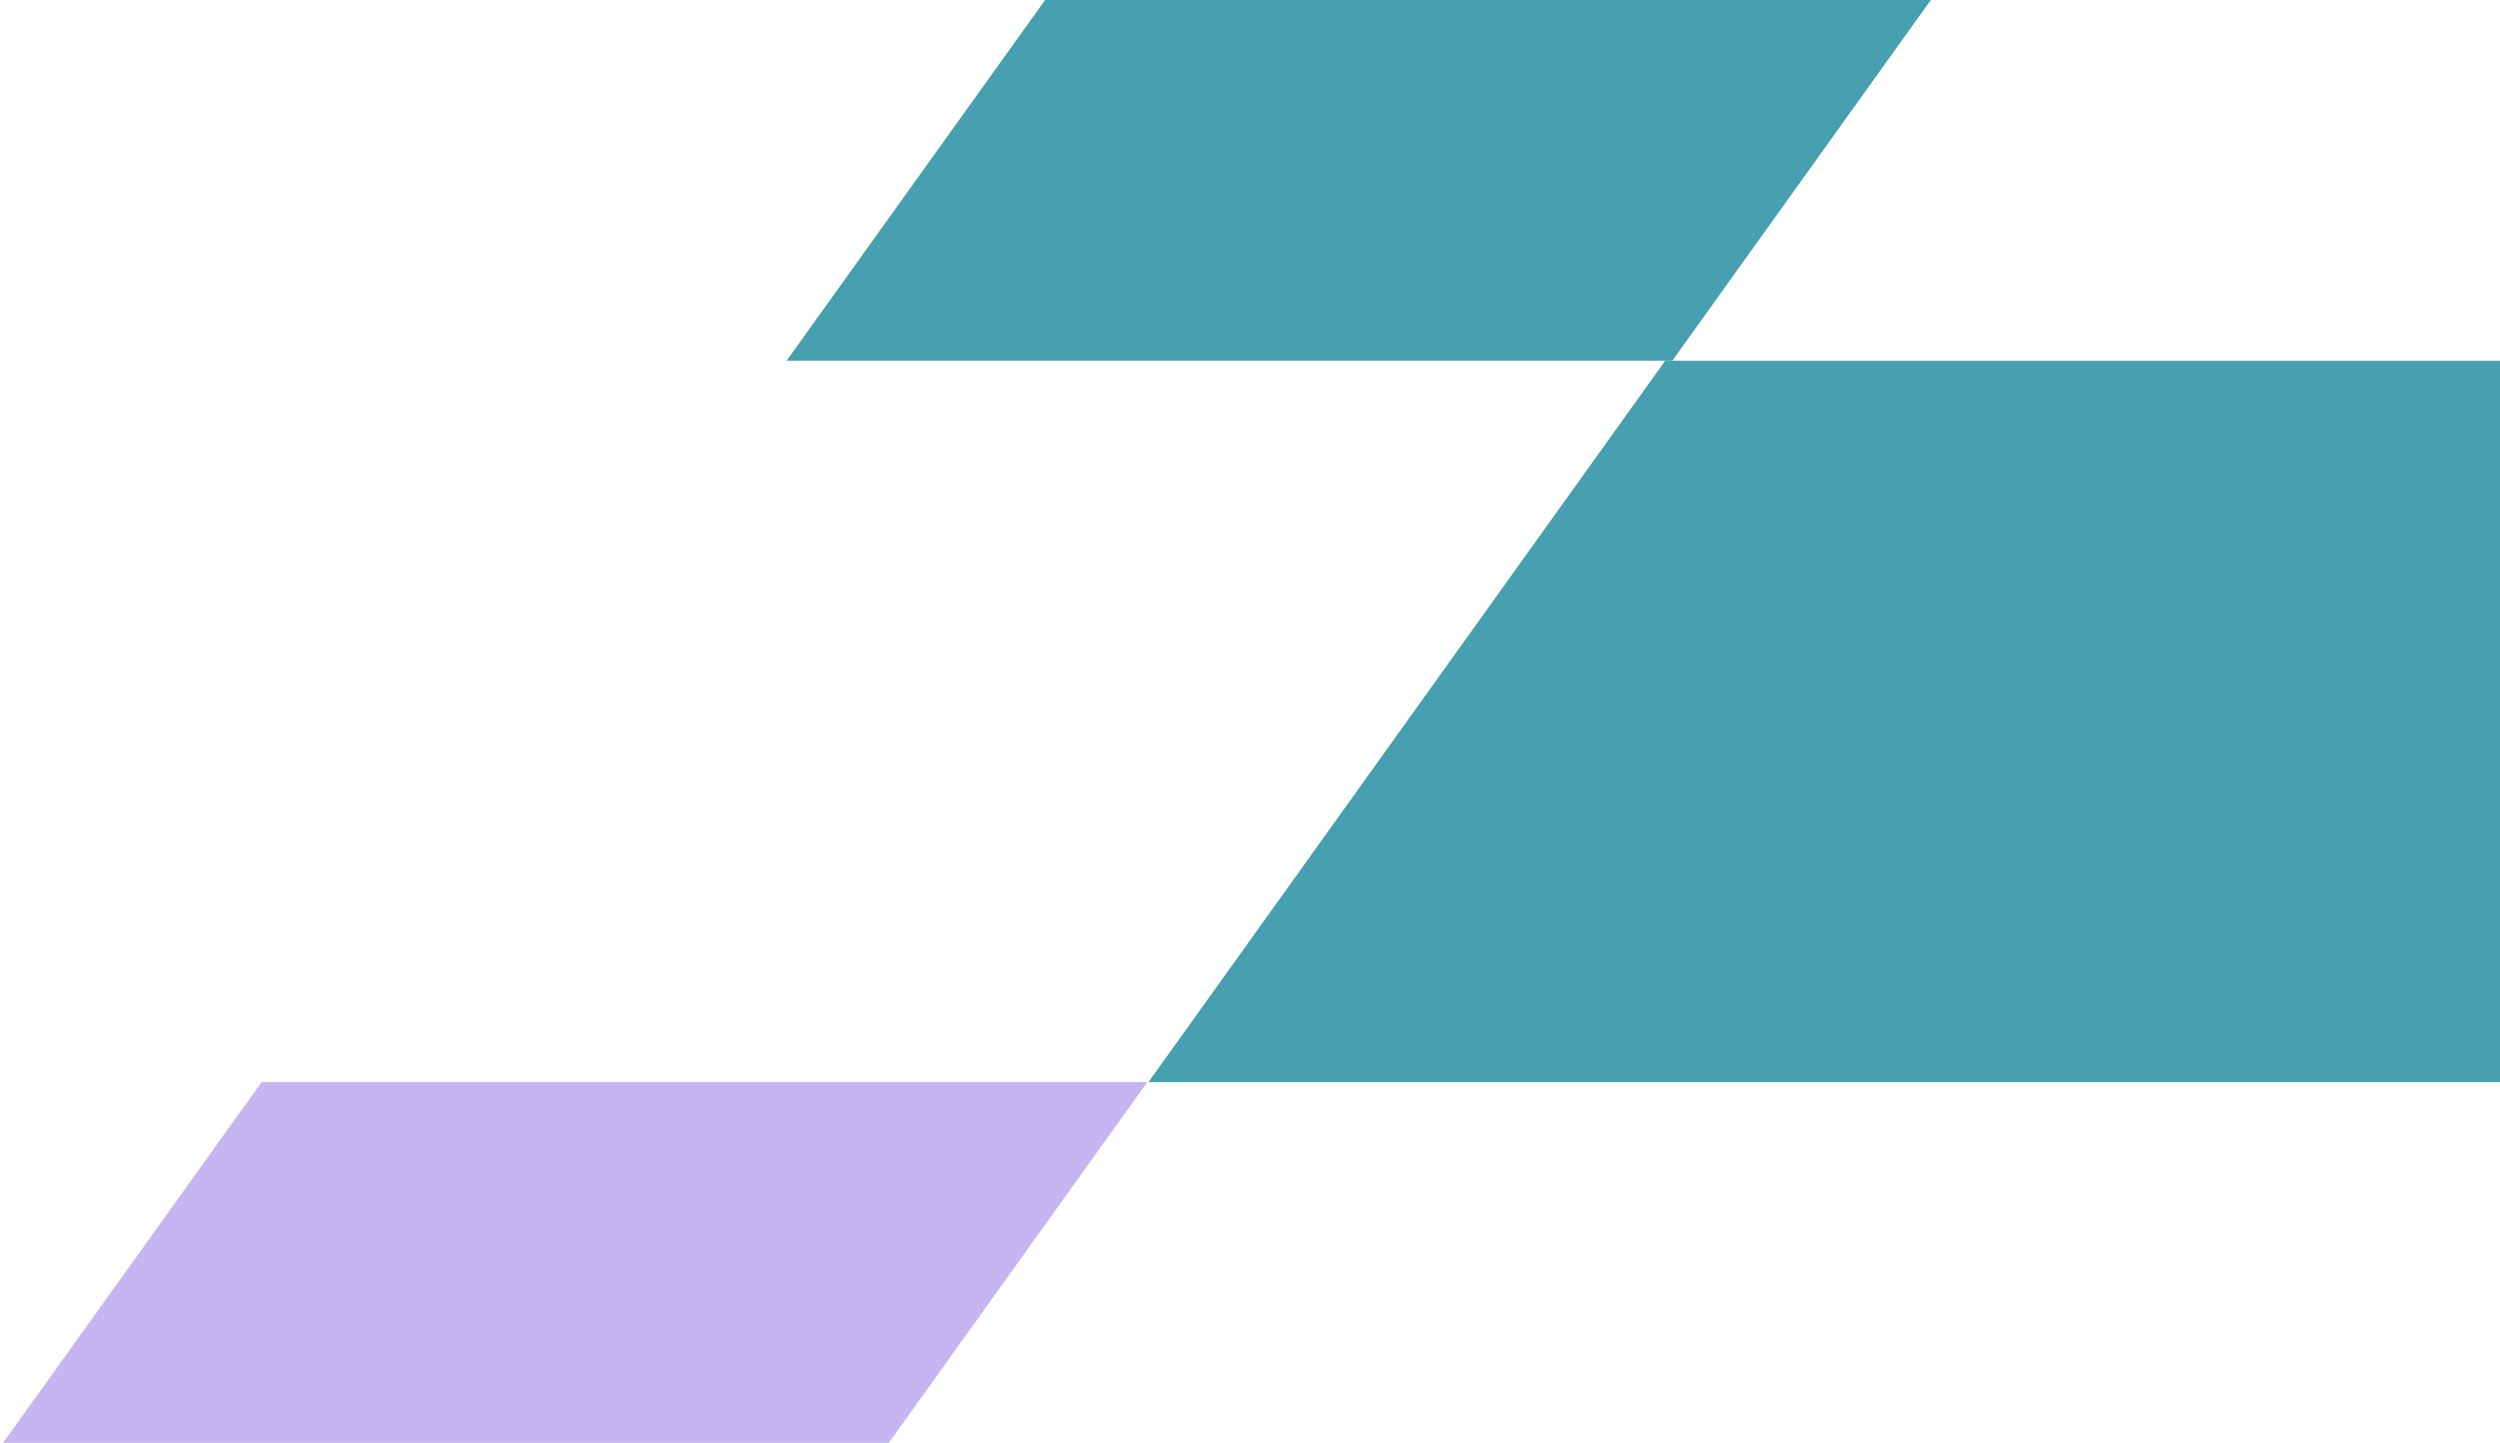
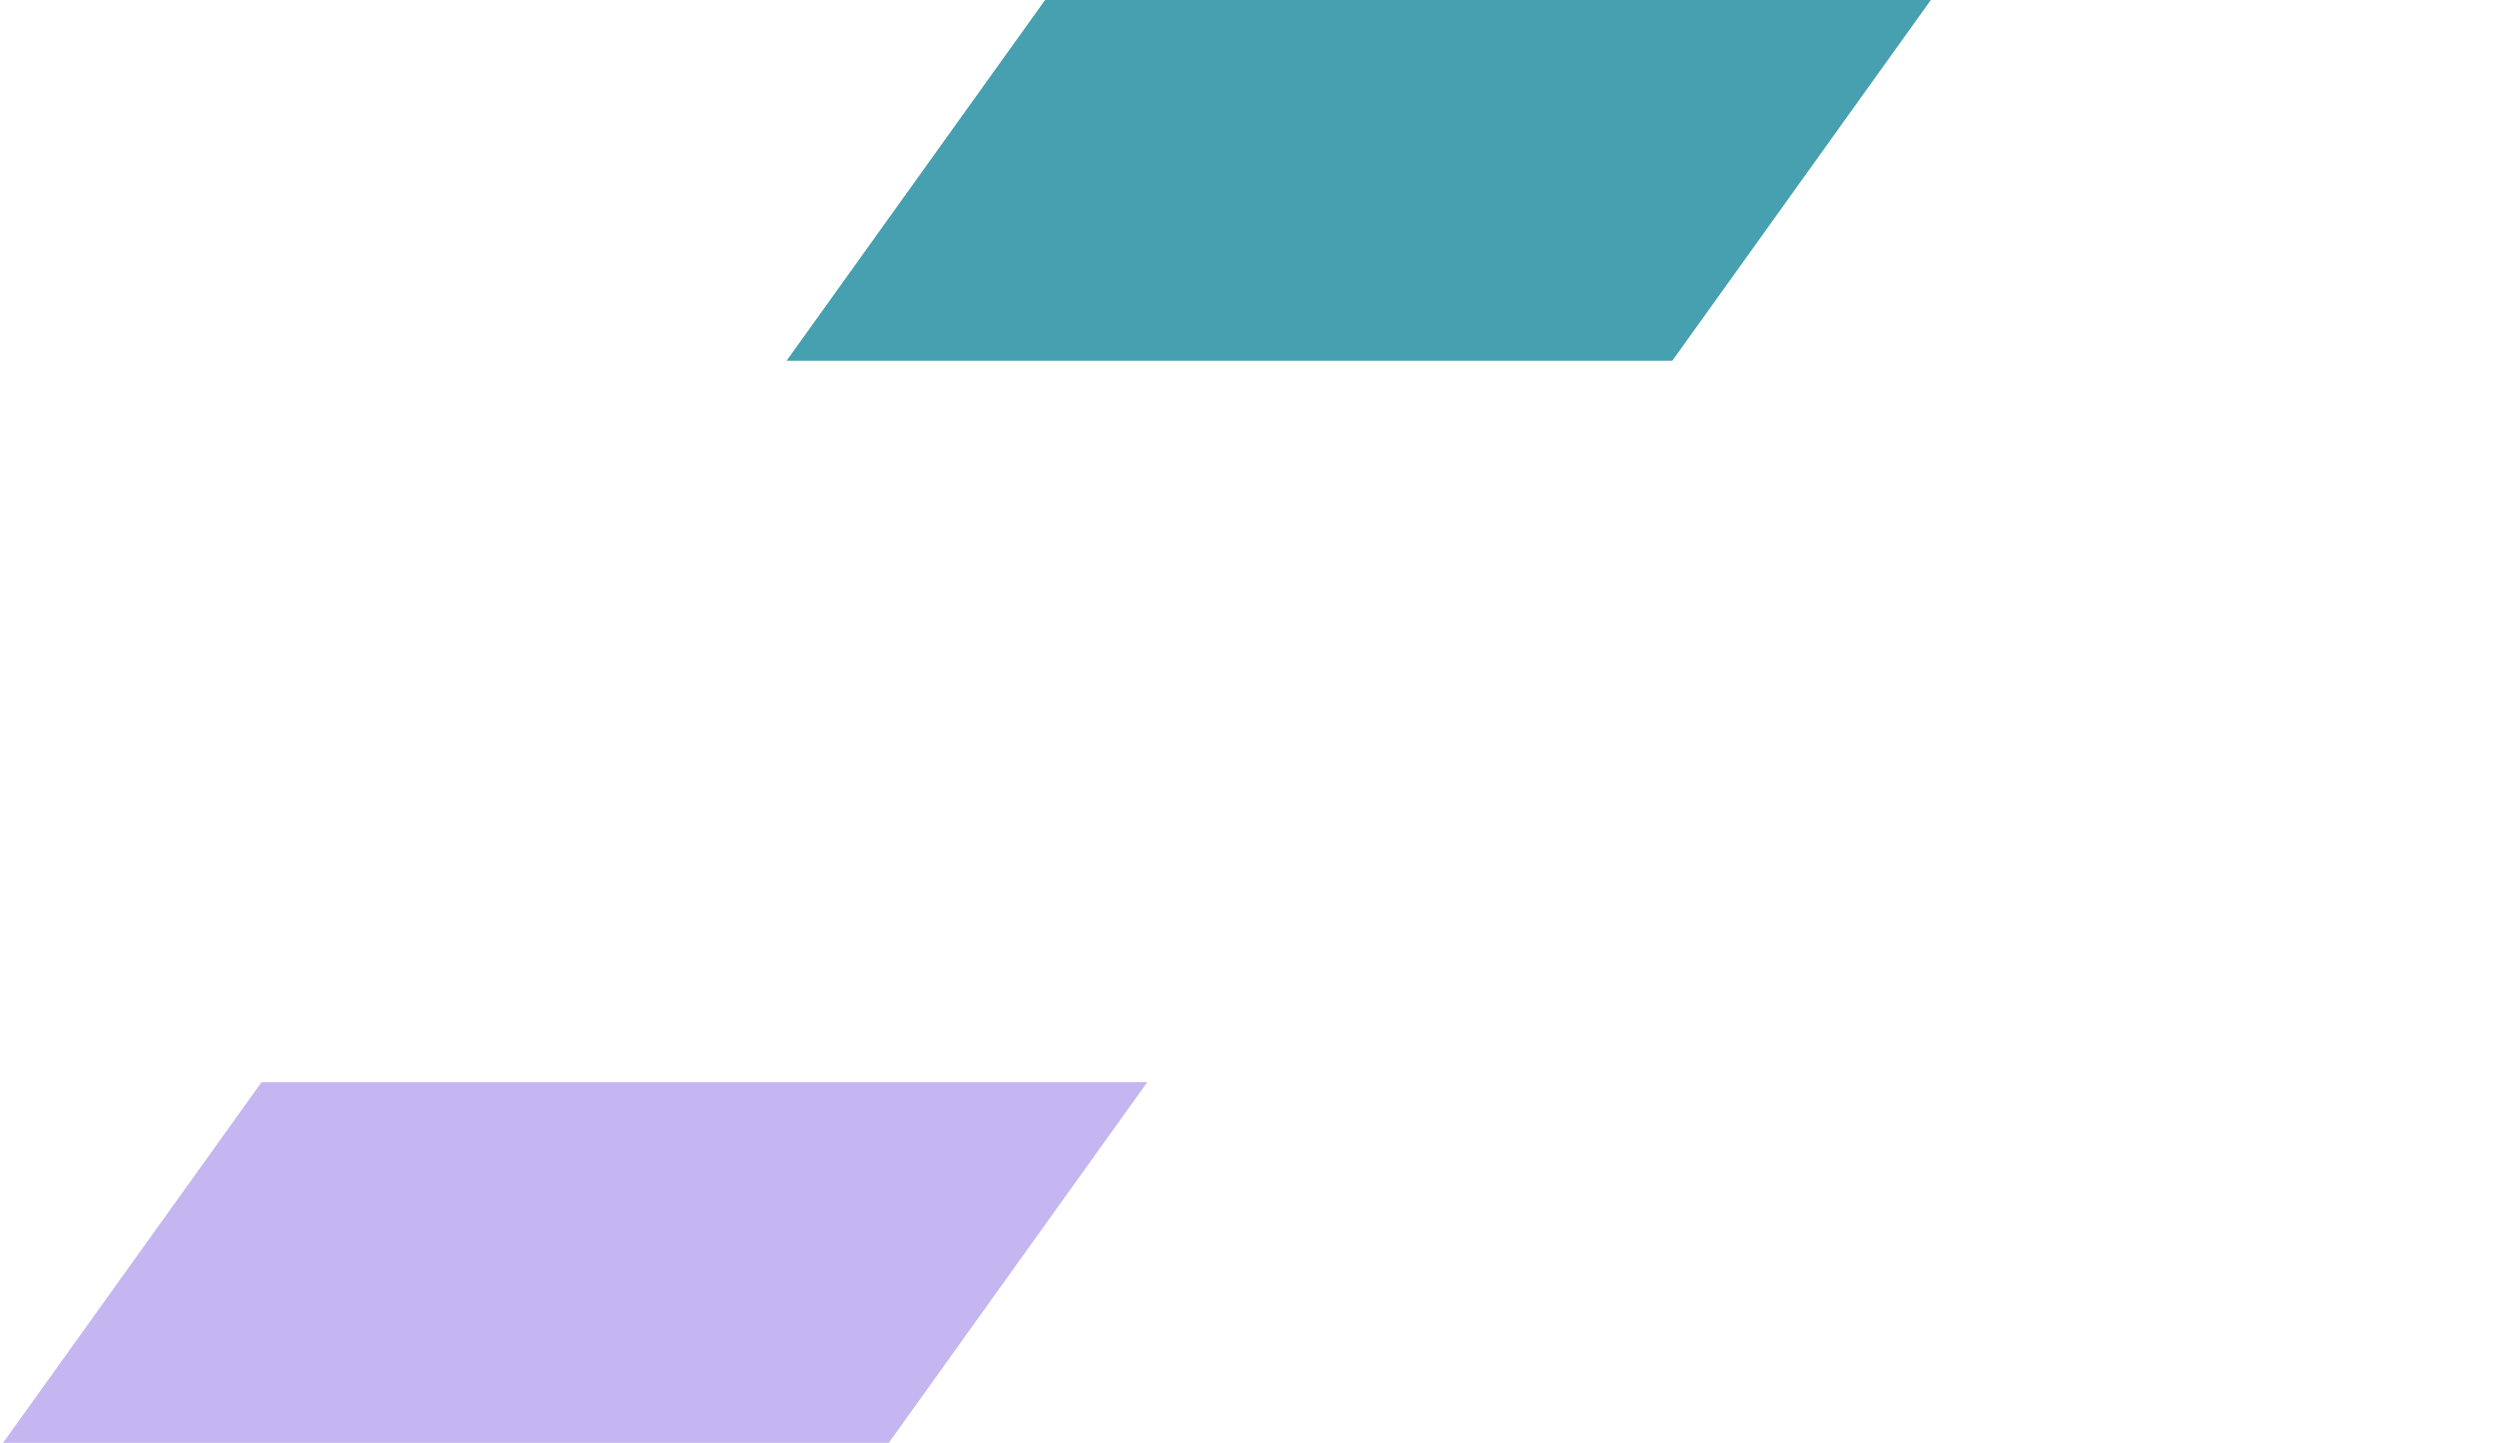
<svg xmlns="http://www.w3.org/2000/svg" width="499" height="288" viewBox="0 0 499 288" fill="none">
-   <path d="M177.396 288H0.604L52.207 216H229L177.396 288Z" fill="#C5B6F1" />
+   <path d="M177.396 288H0.604L52.207 216H229L177.396 288" fill="#C5B6F1" />
  <path d="M333.793 72H157L208.604 0H385.396L333.793 72Z" fill="#46A0AF" />
-   <path d="M499 216H229.224L332.373 72H499V216Z" fill="#46A0AF" />
</svg>